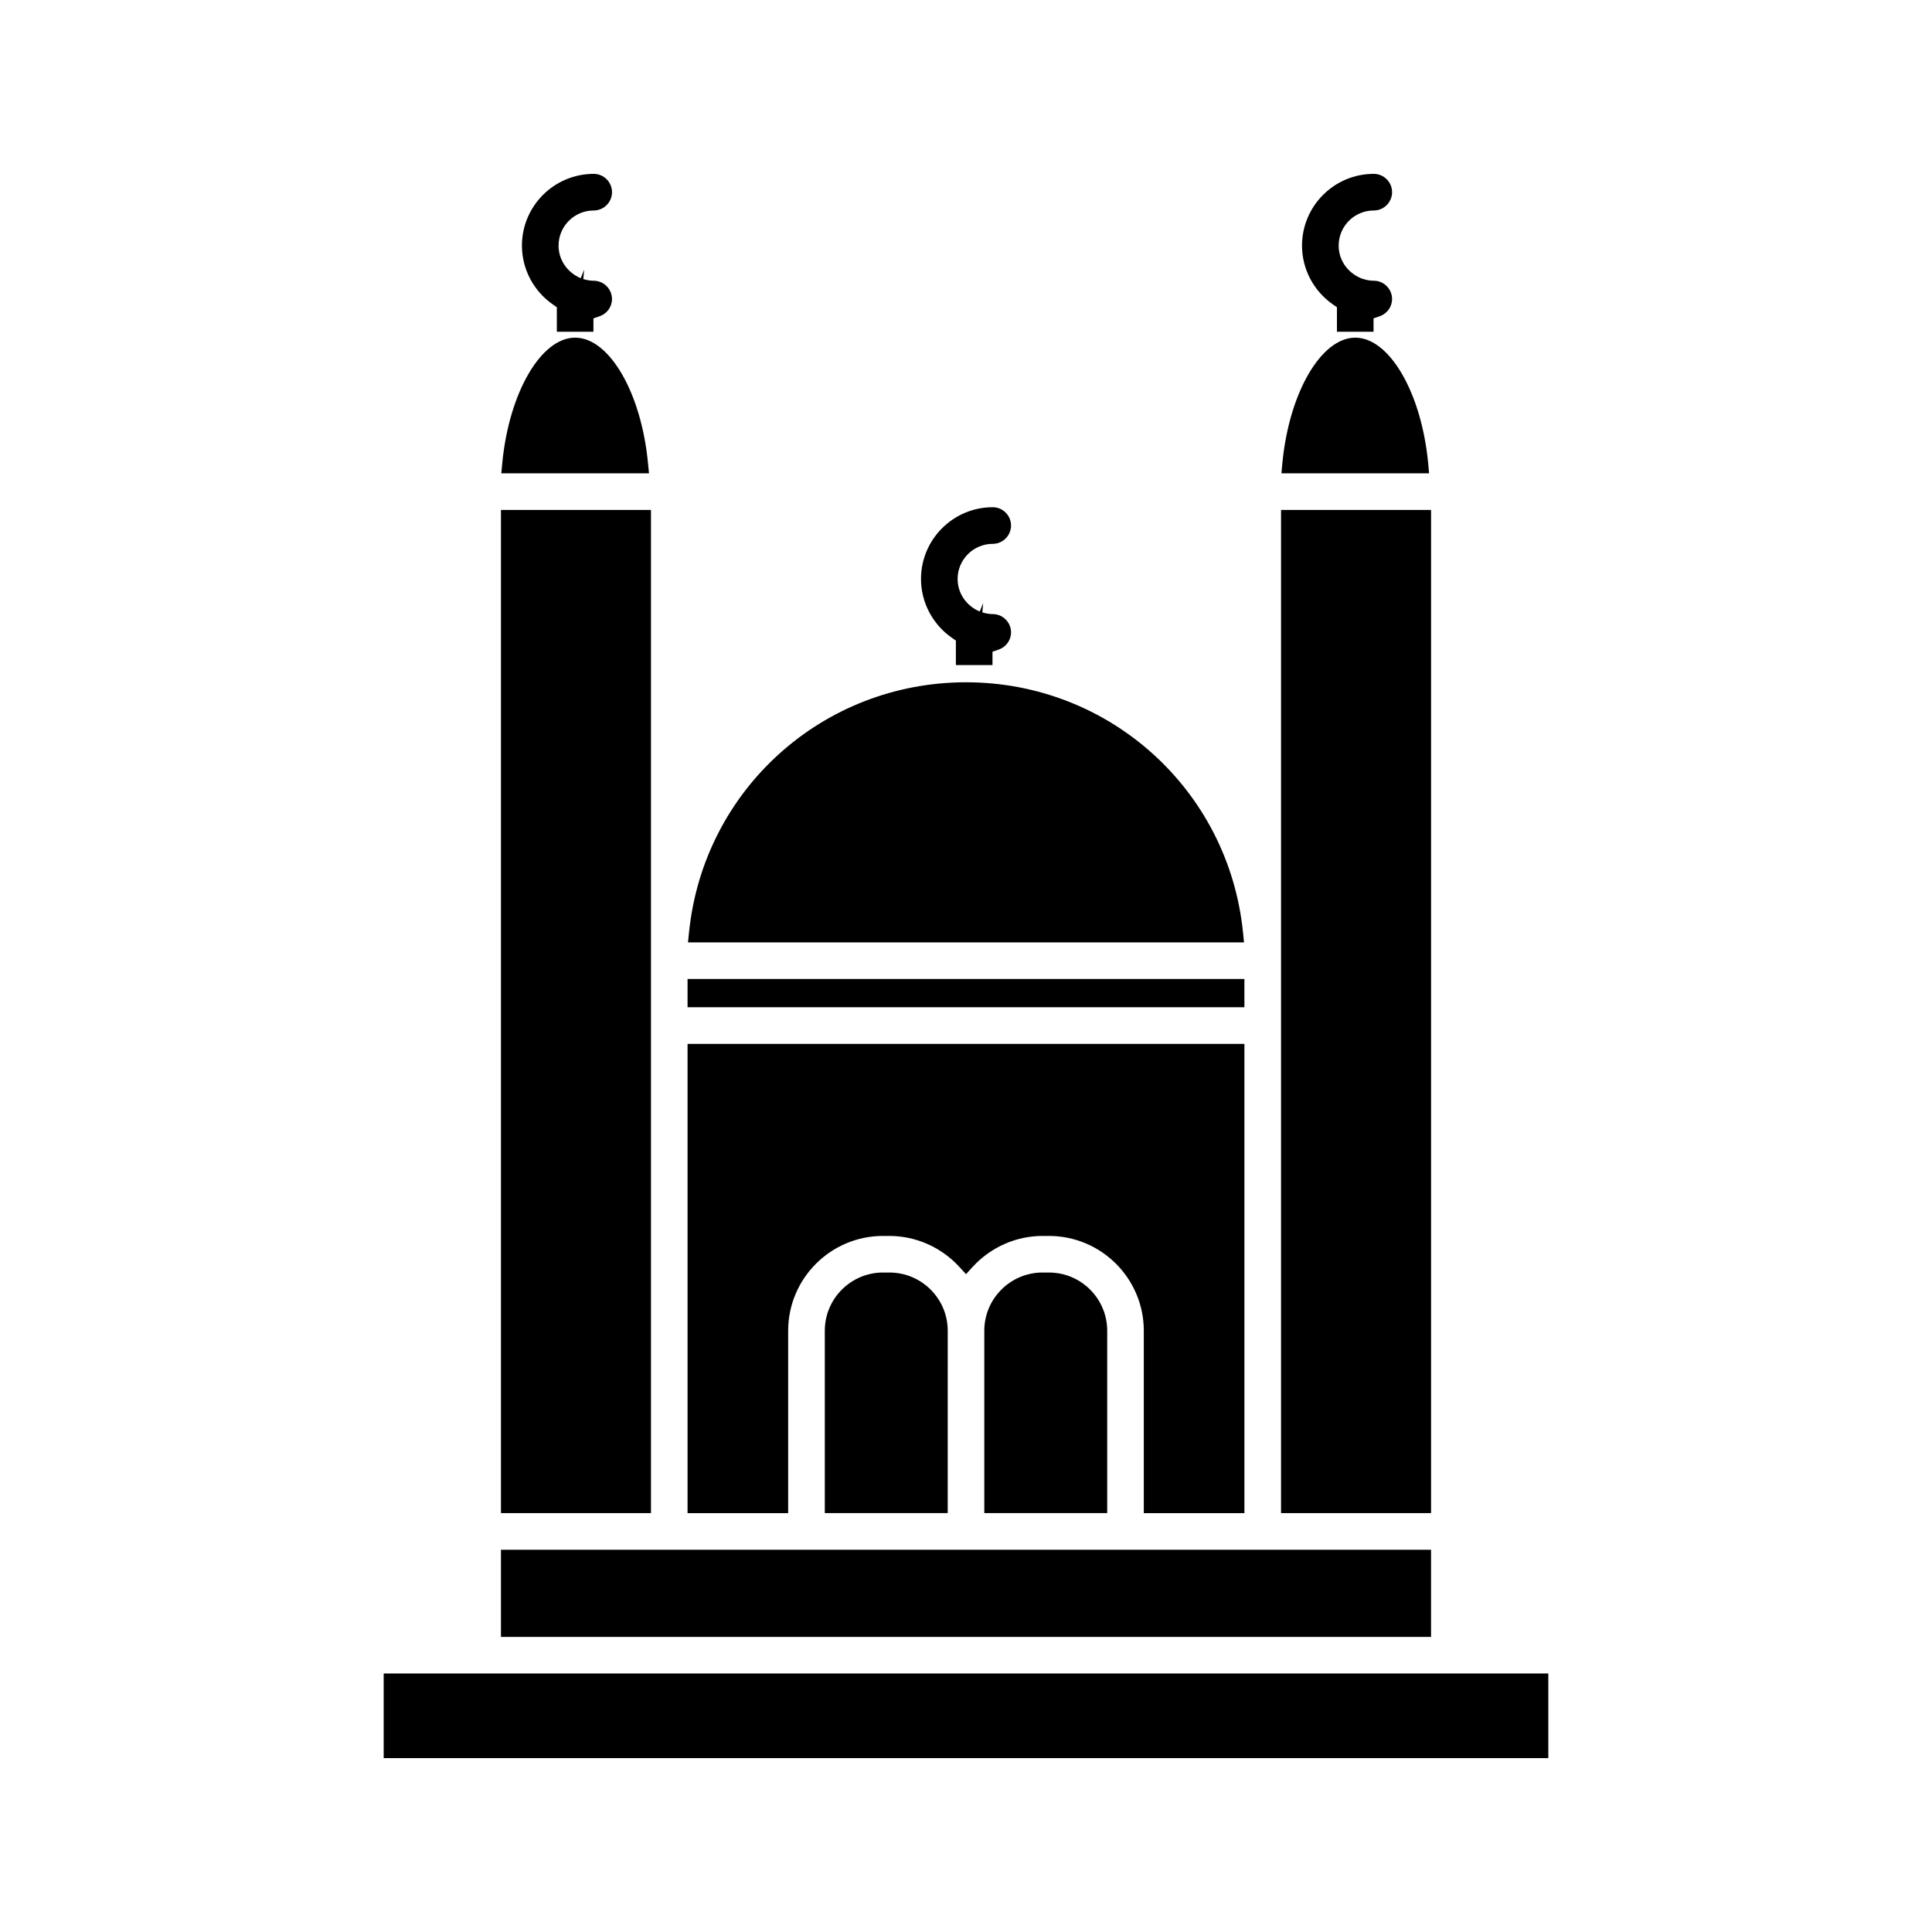
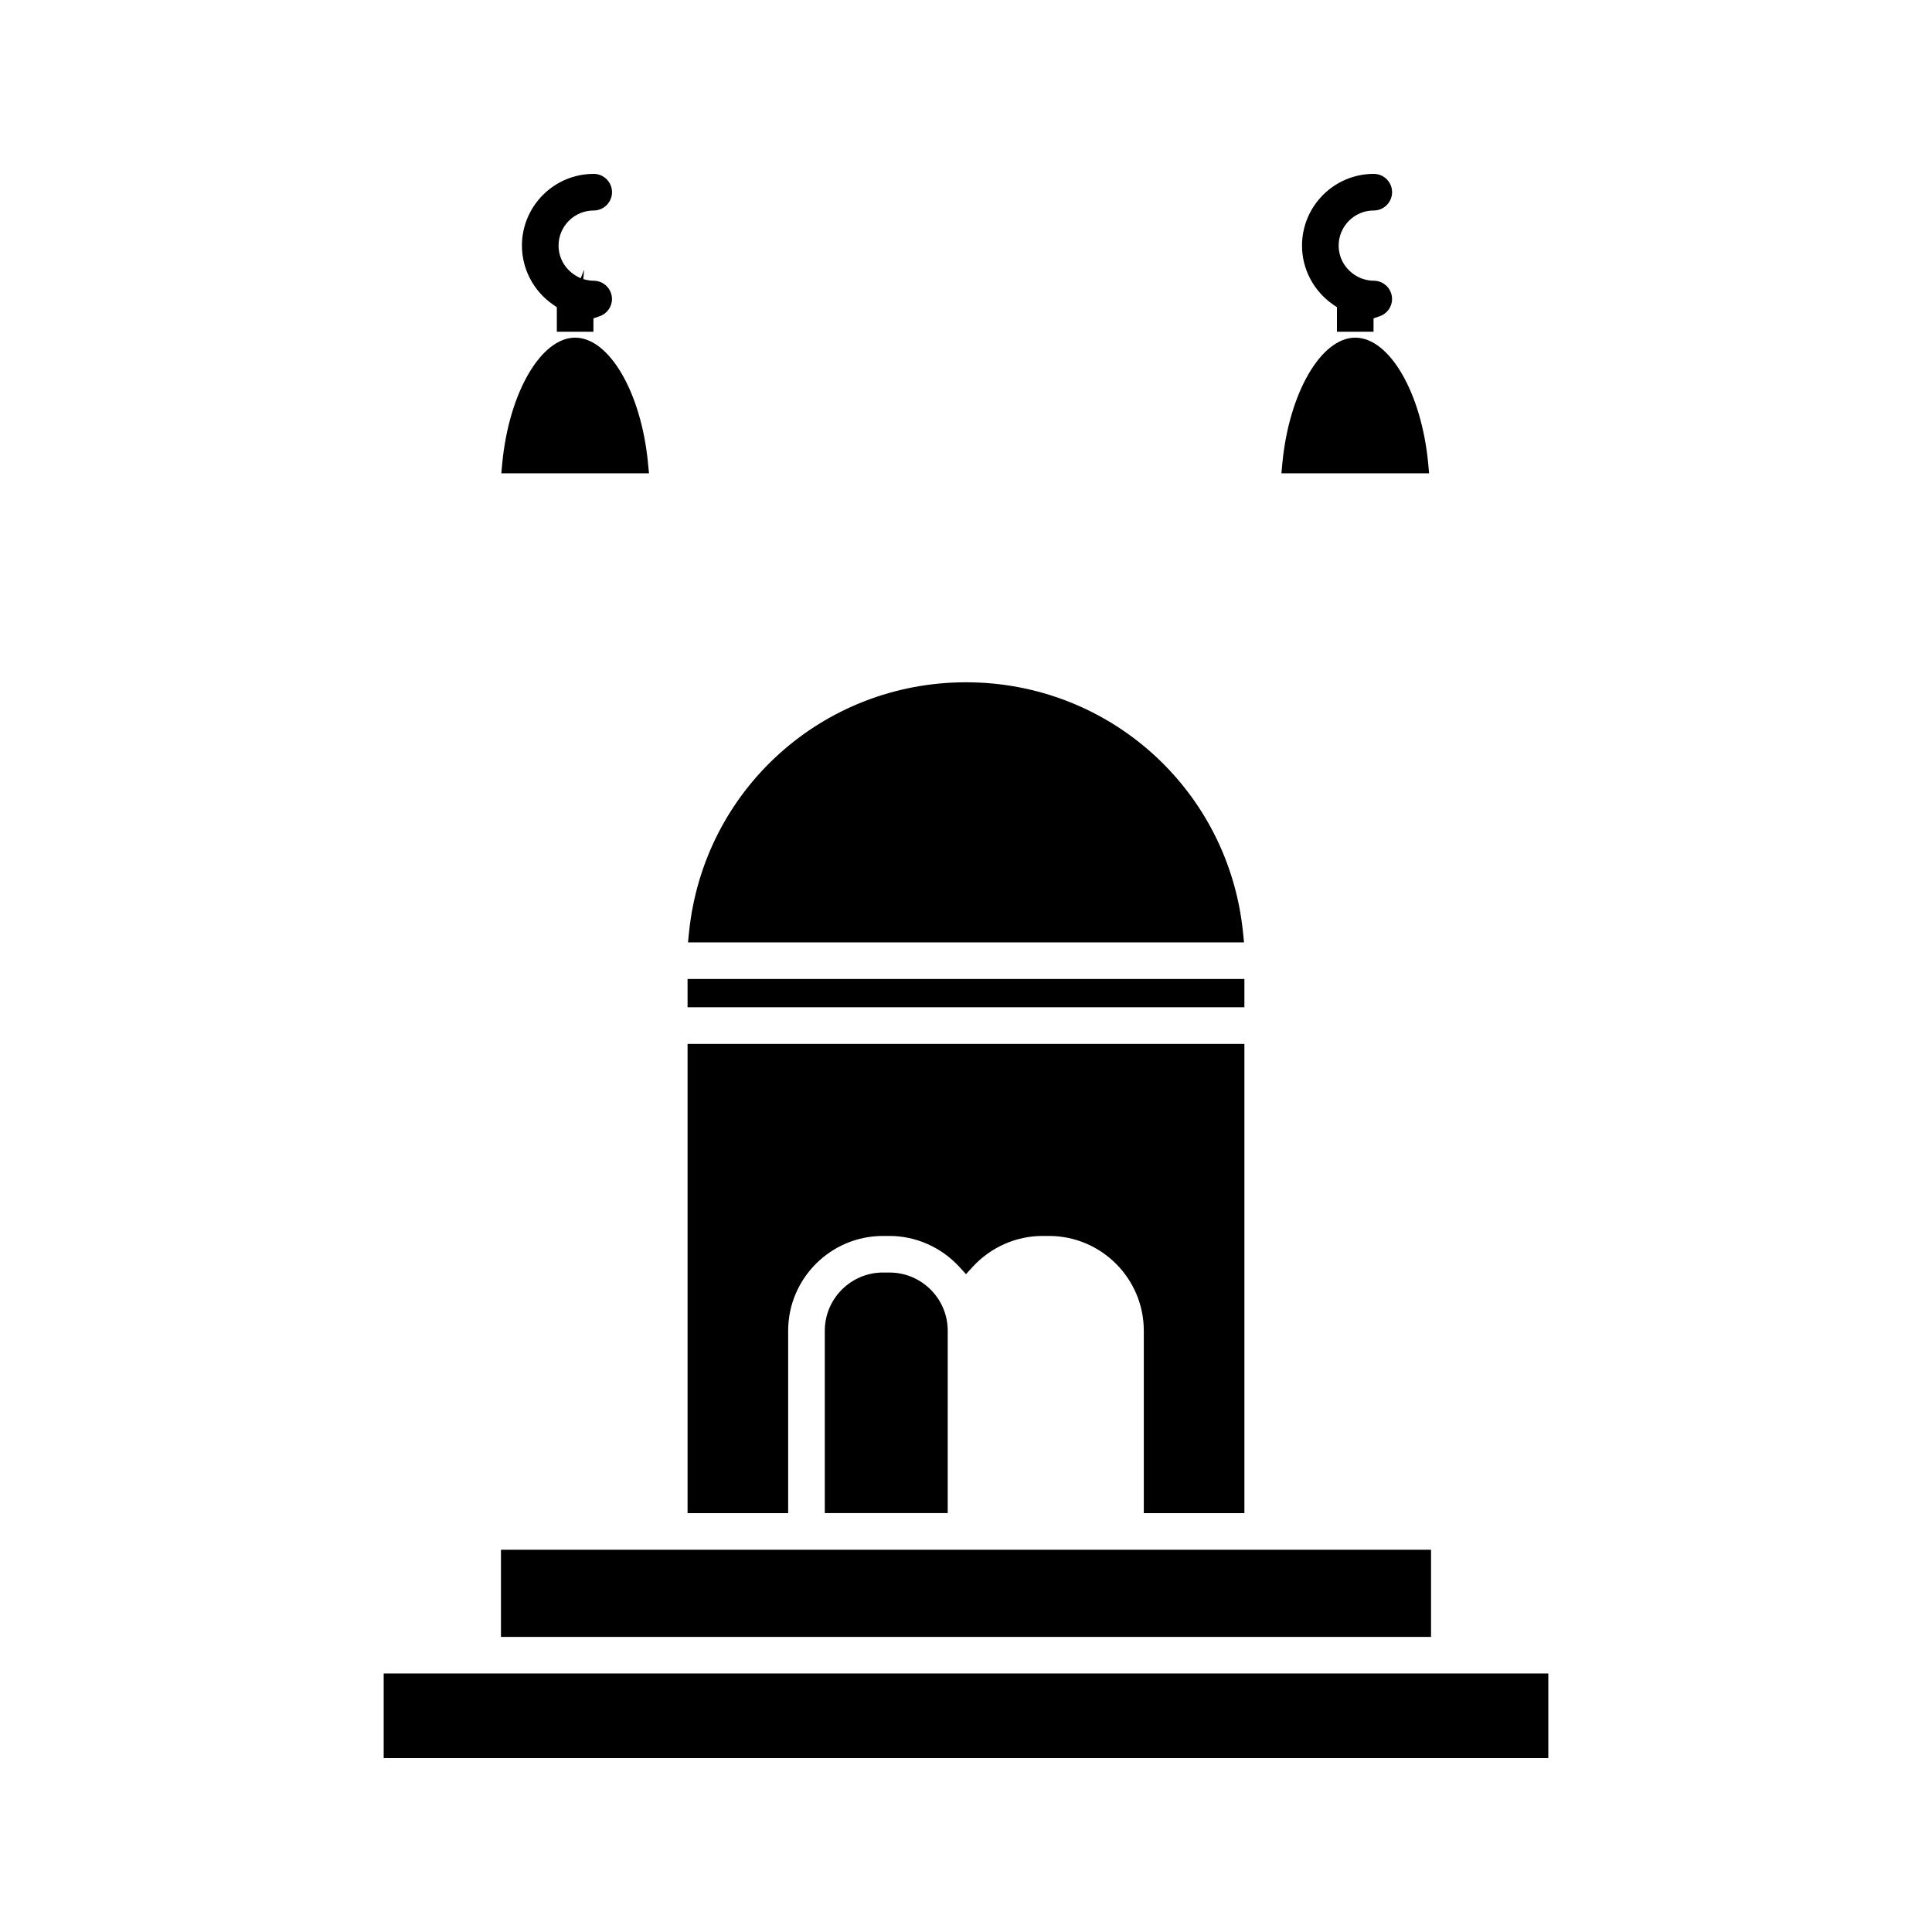
<svg xmlns="http://www.w3.org/2000/svg" fill="#000000" width="800px" height="800px" version="1.1" viewBox="144 144 512 512">
  <g>
    <path d="m497.26 224.7 1.043 0.723v6.488h9.699v-3.543l1.637-0.562c1.961-0.676 3.273-2.508 3.273-4.555 0-2.676-2.172-4.856-4.856-4.856-0.867 0-1.746-0.141-2.738-0.441l-0.688-0.23c-3.672-1.57-5.871-4.922-5.871-8.633 0-5.137 4.172-9.309 9.301-9.309 2.684 0 4.856-2.18 4.856-4.856 0-2.672-2.172-4.848-4.856-4.848-10.477 0-19.012 8.523-19.012 19.012-0.004 6.199 3.07 12.035 8.211 15.609z" />
    <path d="m352.87 496.67c0-13.859 11.277-25.133 25.137-25.133h1.695c6.996 0 13.738 2.981 18.508 8.176l1.789 1.953 1.785-1.953c4.766-5.191 11.508-8.176 18.492-8.176h1.707c13.859 0 25.137 11.273 25.137 25.133v48.324h26.66v-124.35h-147.57v124.35h26.66v-48.324z" />
    <path d="m473.41 391.07c-3.84-37.77-35.41-66.258-73.402-66.258-38.012 0-69.562 28.484-73.41 66.258l-0.27 2.676h147.35z" />
    <path d="m326.21 403.44h147.57v7.488h-147.57z" />
    <path d="m522.48 266.78c-1.762-18.672-10.254-33.297-19.316-33.297s-17.555 14.625-19.328 33.297l-0.246 2.656h39.133z" />
-     <path d="m483.49 279.14h39.754v265.85h-39.754z" />
    <path d="m276.76 554.7h246.48v23.098h-246.48z" />
-     <path d="m276.76 279.14h39.754v265.85h-39.754z" />
    <path d="m315.73 266.78c-1.758-18.672-10.242-33.297-19.312-33.297-9.059 0-17.543 14.625-19.316 33.297l-0.25 2.656h39.141z" />
    <path d="m245.68 587.49h308.64v22.43h-308.64z" />
-     <path d="m420.29 481.23c-8.516 0-15.441 6.922-15.441 15.43v48.324h32.574v-48.32c0-8.508-6.922-15.43-15.441-15.43h-1.691z" />
    <path d="m378.02 481.23c-8.516 0-15.441 6.922-15.441 15.43v48.324h32.574l0.004-48.32c0-8.508-6.922-15.43-15.441-15.43h-1.695z" />
    <path d="m290.53 224.7 1.039 0.723v6.492h9.699v-3.543l1.633-0.562c1.961-0.676 3.281-2.508 3.281-4.555 0-2.676-2.18-4.856-4.856-4.856-0.867 0-1.762-0.148-2.746-0.445l0.219-2.488-0.902 2.262c-3.668-1.574-5.871-4.93-5.871-8.637 0-5.137 4.176-9.309 9.316-9.309 2.672 0 4.848-2.18 4.848-4.856s-2.184-4.848-4.852-4.848c-10.484 0-19.02 8.527-19.02 19.012 0 6.199 3.066 12.035 8.211 15.609z" />
-     <path d="m396.28 313.04 1.039 0.723v6.492h9.699v-3.543l1.637-0.562c1.961-0.676 3.281-2.508 3.281-4.555 0-2.676-2.18-4.856-4.859-4.856-0.859 0-1.77-0.148-2.746-0.445l0.219-2.488-0.906 2.262c-3.664-1.574-5.867-4.93-5.867-8.637 0-5.133 4.176-9.305 9.309-9.305 2.672 0 4.848-2.184 4.848-4.859 0-2.672-2.18-4.848-4.848-4.848-10.484 0-19.012 8.535-19.012 19.012 0 6.199 3.062 12.031 8.207 15.609z" />
  </g>
</svg>